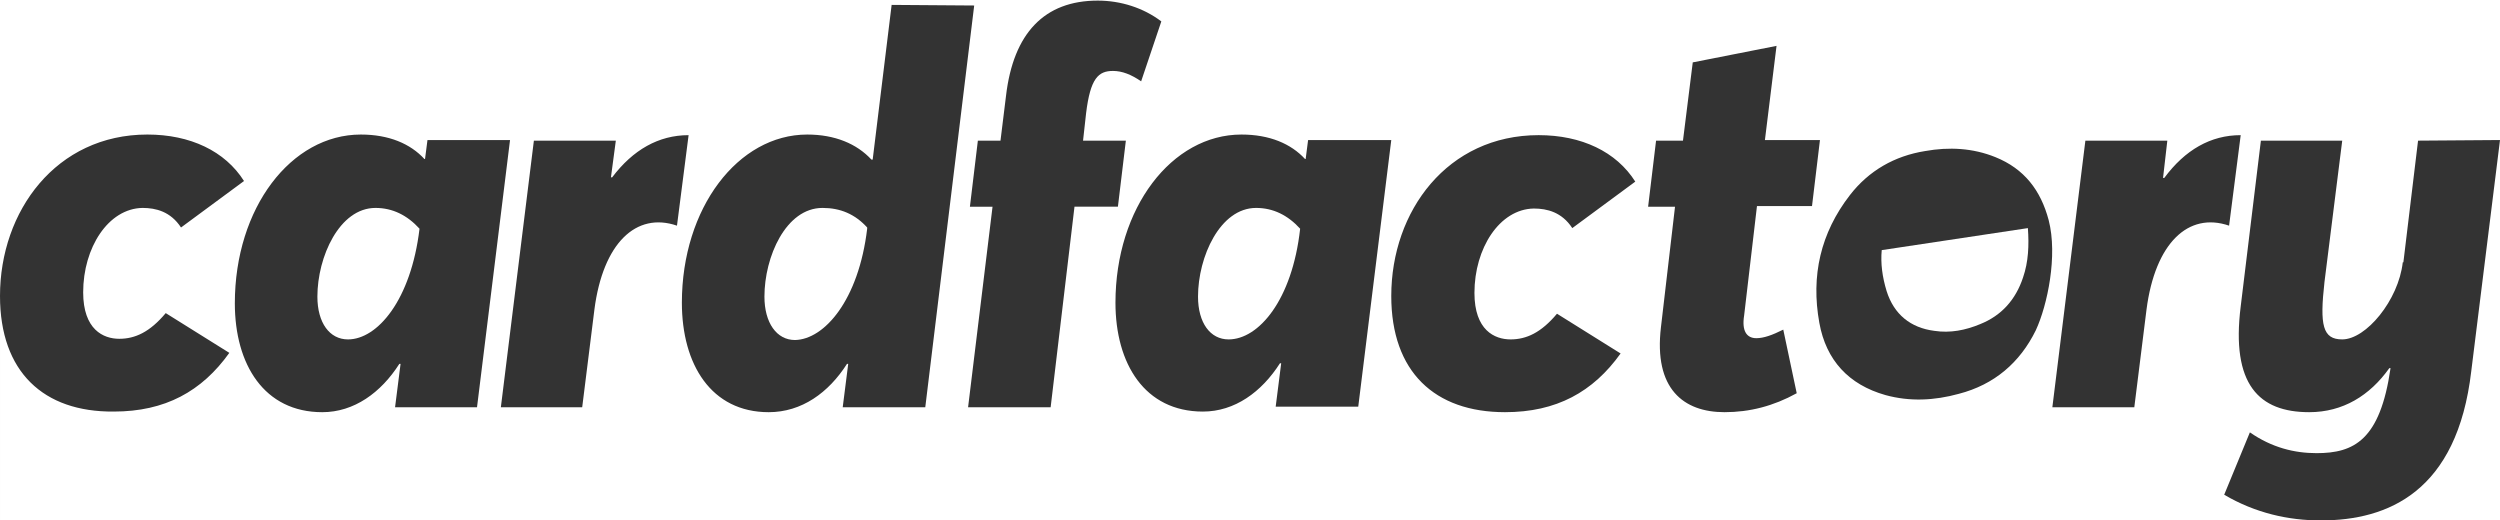
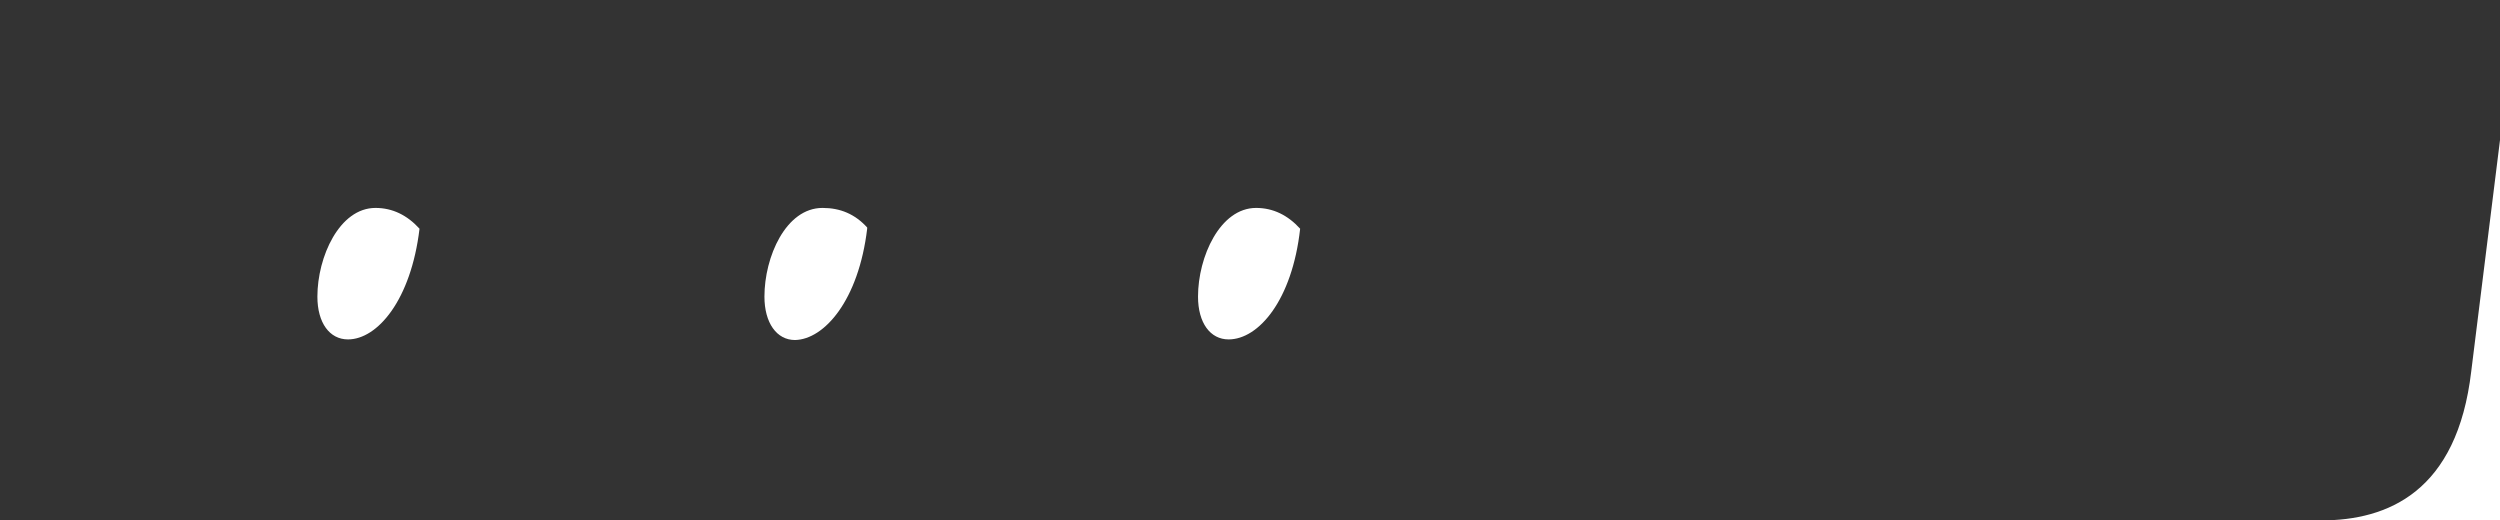
<svg xmlns="http://www.w3.org/2000/svg" id="Layer_1" viewBox="0 0 408.8 85.1">
  <rect x="0" y="0" width="408.8" height="85.1" fill="#333333" stroke="none" />
  <defs>
    <style>.cls-1{fill:none;}.cls-2{fill:#fff;}</style>
  </defs>
  <path class="cls-1" d="M61.4,34c-5.9,0-9.5,8-9.5,14.5,0,4.3,2,7,5,7,4.8,0,10.3-6.4,11.7-18.1-2-2.2-4.4-3.4-7.2-3.4Z" />
-   <path class="cls-1" d="M205.4,34c-5.9,0-9.5,8-9.5,14.5,0,4.3,2,7,5,7,4.9,0,10.4-6.4,11.7-18.1-2-2.2-4.4-3.4-7.2-3.4Z" />
-   <path class="cls-1" d="M134.5,34c-6,0-9.5,8-9.5,14.5,0,4.3,2,7.1,5,7.1,4.8-.1,10.4-6.5,11.8-18.2v-.2c-2-2.2-4.4-3.2-7.3-3.2Z" />
  <path class="cls-2" d="M61.4,34c-5.9,0-9.5,8-9.5,14.5,0,4.3,2,7,5,7,4.8,0,10.3-6.4,11.7-18.1-2-2.2-4.4-3.4-7.2-3.4Z" />
-   <path class="cls-2" d="M307.7,40.9c-.2,2.2.1,4.4.8,6.7,1.2,3.8,3.9,6,7.8,6.5,2.6.4,5.1-.1,7.5-1.1,3.5-1.4,5.8-4,7-7.6h0c.9-2.6,1-5.3.8-8.1l-23.9,3.6Z" />
  <path class="cls-2" d="M134.5,34c-6,0-9.5,8-9.5,14.5,0,4.3,2,7.1,5,7.1,4.8-.1,10.4-6.5,11.8-18.2v-.2c-2-2.2-4.4-3.2-7.3-3.2Z" />
  <path class="cls-2" d="M379.5,85.1h29.3V22.9l-4.7,37.8c-2.3,19.7-13.6,24.4-24.6,24.4Z" />
-   <path class="cls-2" d="M0,0v48.4c0-13.9,9.2-26.4,24.1-26.4,7,0,12.7,2.7,15.8,7.6l-10.3,7.6c-1.7-2.6-4.1-3.2-6.3-3.2-5.6.1-9.7,6.5-9.7,13.8,0,6.1,3.3,7.6,5.9,7.6s5-1.1,7.6-4.2l10.4,6.5c-4.5,6.3-10.5,9.6-18.9,9.6-11.5.1-18.6-6.5-18.6-18.9v36.7h379.5c-5.3,0-10.7-1.2-15.8-4.2l4.2-10.2c3.6,2.5,7.3,3.4,10.9,3.4,6.1,0,10.4-2.1,12.1-13.9h-.2c-3.2,4.5-7.6,7.2-13.1,7.2-8.2,0-12.8-4.5-11.2-17.3l3.3-27.1h13.3l-2.9,23.1c-.8,7.1-.3,9.4,2.9,9.4,3.9,0,9.2-6.4,9.9-12.6h.1l2.4-19.9,13.4-.1V0H0ZM64.6,66.6l.9-7.1h-.2c-3,4.7-7.4,7.9-12.6,7.9-9.5,0-14.3-7.8-14.3-17.8,0-15.6,9.2-27.6,20.6-27.6,4.6,0,8.1,1.5,10.4,4h.1l.4-3.1h13.5l-5.4,43.7h-13.4ZM97.2,50.6l-2,16h-13.3l5.4-43.6h13.4l-.8,6h.2c3.4-4.5,7.6-6.9,12.5-6.9l-1.9,14.8c-6.7-2.3-12.1,2.9-13.5,13.7ZM137.8,66.6l.9-7.1h-.2c-3,4.7-7.4,7.9-12.8,7.9-9.4,0-14.2-7.8-14.2-17.9,0-15.5,9.2-27.5,20.5-27.5,4.5,0,8.1,1.5,10.5,4.1h.2l3.1-25.3,13.5.1-8,65.7h-13.5ZM171.8,66.6h-13.5l4-32.8h-3.7l1.3-10.8h3.7l.9-7.3c1.2-10.3,6.3-15.6,15-15.6,3.8,0,7.5,1.2,10.4,3.4l-3.3,9.8c-1.6-1.1-3.1-1.7-4.6-1.7-2.4,0-3.7,1.2-4.4,6.9l-.5,4.5h7l-1.3,10.8h-7.1l-3.9,32.8ZM208.6,66.5l.9-7.1h-.2c-3,4.7-7.4,7.9-12.6,7.9-9.5,0-14.3-7.8-14.3-17.8,0-15.5,9.2-27.5,20.6-27.5,4.6,0,8.1,1.5,10.4,4h.1l.4-3.1h13.6l-5.4,43.6h-13.5ZM247,55.5c2.6,0,5-1.1,7.6-4.2l10.4,6.5c-4.5,6.3-10.5,9.6-18.9,9.6-11.5,0-18.6-6.6-18.6-19,0-13.9,9.2-26.3,24.1-26.3,7,0,12.7,2.7,15.8,7.6l-10.3,7.6c-1.7-2.6-4.1-3.2-6.3-3.2-5.6.1-9.7,6.5-9.7,13.8,0,6.1,3.3,7.6,5.9,7.6ZM287.2,55.3c1.2,0,2.6-.5,4.4-1.4l2.2,10.4h0c-3.8,2.1-7.7,3.1-11.8,3.1-6.7,0-11.6-3.8-10.4-13.9l2.3-19.7h-4.4l1.3-10.8h4.4l1.6-12.8,13.7-2.7-1.9,15.4h9l-1.3,10.8h-9l-2.1,17.9c-.4,2.5.4,3.7,2,3.7ZM332.9,54c-2.6,5.3-6.8,8.9-12.6,10.4-4,1.1-8,1.3-12,.2-6-1.7-9.7-5.7-10.8-11.8-1.4-7.7.2-14.7,5-20.9,3.1-4,7.3-6.4,12.3-7.2,3.9-.7,7.8-.5,11.5,1,4.7,1.9,7.4,5.4,8.7,10.3,1.5,5.8-.2,13.9-2.1,18ZM364.5,36.9c-6.7-2.3-12.1,2.9-13.5,13.7l-2,16h-13.4l5.4-43.6h13.4l-.7,6.1h.2c3.4-4.6,7.6-7,12.5-7l-1.9,14.8Z" />
  <path class="cls-2" d="M205.4,34c-5.9,0-9.5,8-9.5,14.5,0,4.3,2,7,5,7,4.9,0,10.4-6.4,11.7-18.1-2-2.2-4.4-3.4-7.2-3.4Z" />
</svg>